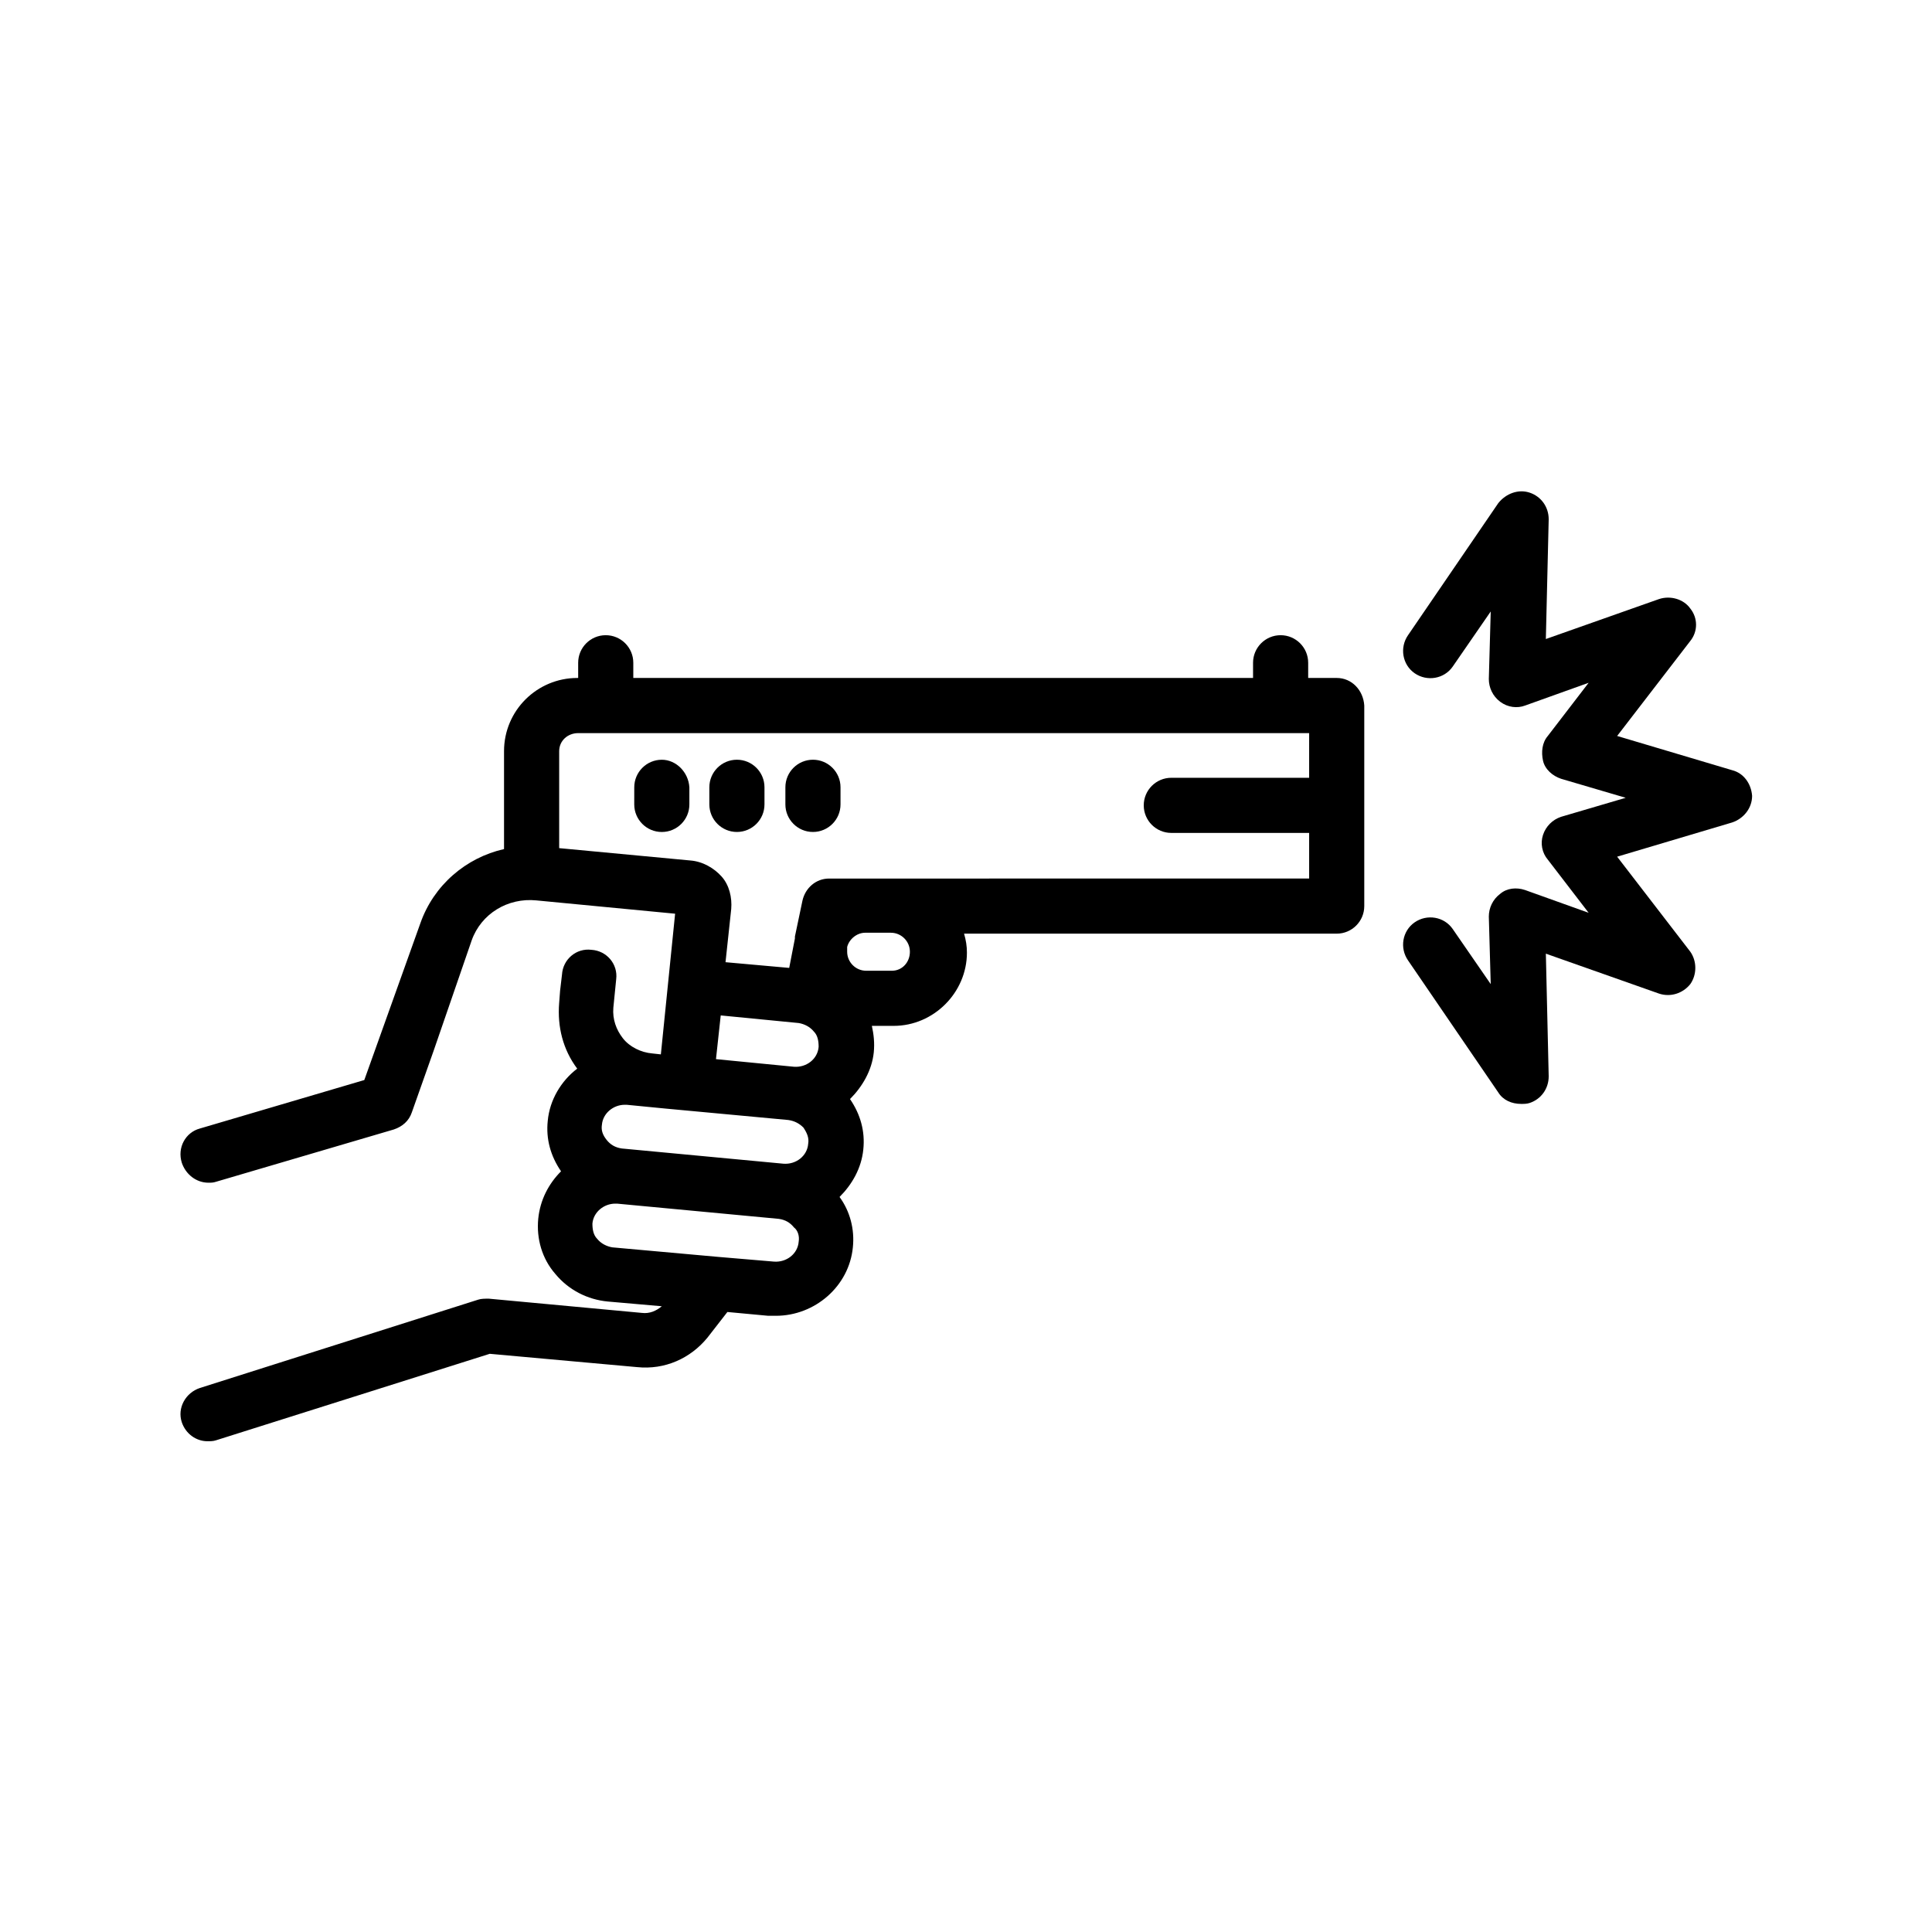
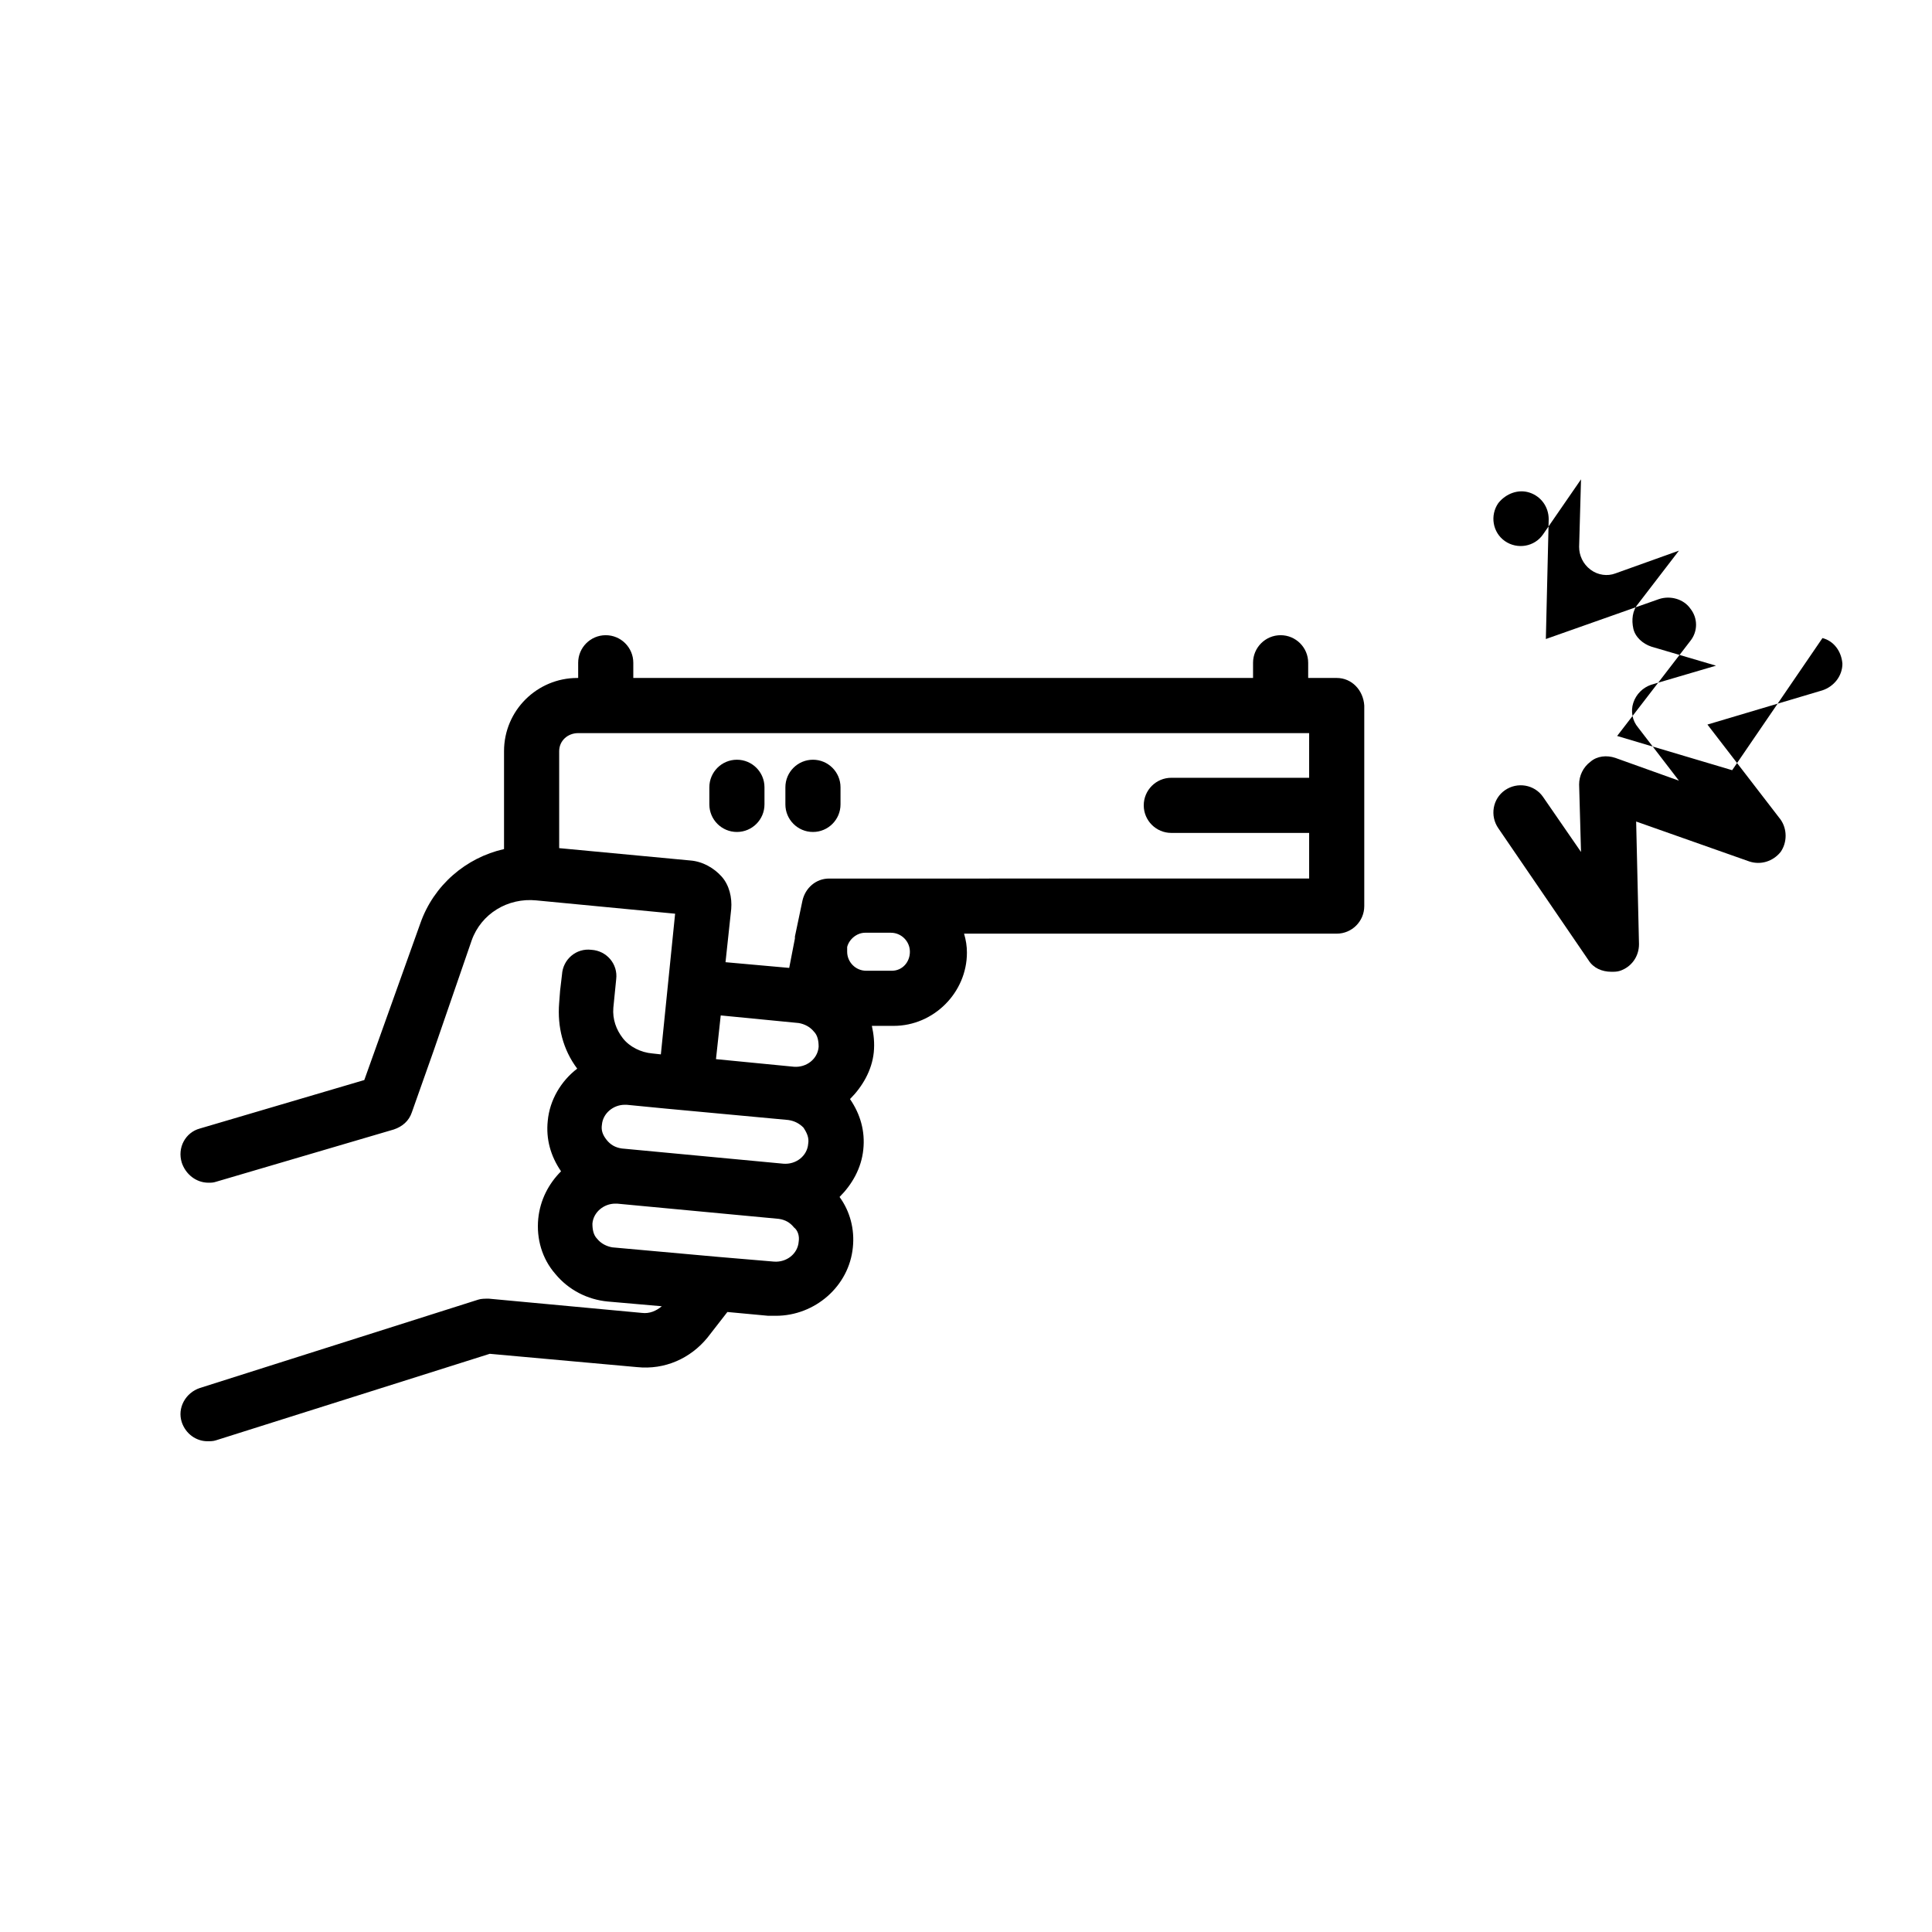
<svg xmlns="http://www.w3.org/2000/svg" fill="#000000" width="800px" height="800px" version="1.1" viewBox="144 144 512 512">
  <g>
-     <path d="m319.39 345.34c-4.031 0-7.305 3.273-7.305 7.305l-0.004 4.535c0 4.031 3.273 7.305 7.305 7.305s7.305-3.273 7.305-7.305v-4.535c-0.25-4.031-3.523-7.305-7.301-7.305z" />
    <path d="m339.29 364.48c4.031 0 7.305-3.273 7.305-7.305v-4.535c0-4.031-3.273-7.305-7.305-7.305s-7.305 3.273-7.305 7.305v4.535c0 4.031 3.273 7.305 7.305 7.305z" />
    <path d="m359.44 364.48c4.031 0 7.305-3.273 7.305-7.305v-4.535c0-4.031-3.273-7.305-7.305-7.305s-7.305 3.273-7.305 7.305v4.535c0 4.031 3.273 7.305 7.305 7.305z" />
-     <path d="m603.04 348.11-30.48-9.07 19.398-25.191c2.016-2.519 2.016-6.047 0-8.566-1.762-2.519-5.289-3.527-8.312-2.519l-29.98 10.586 0.754-31.738c0-3.273-2.016-6.047-5.039-7.055-3.023-1.008-6.297 0.25-8.312 2.769l-23.93 35.016c-2.266 3.273-1.512 7.809 1.762 10.078 3.273 2.266 7.809 1.512 10.078-1.762l10.078-14.609-0.504 17.887c0 2.266 1.008 4.535 3.023 6.047 2.016 1.512 4.535 1.762 6.551 1.008l16.879-6.047-10.832 14.105c-1.512 1.762-1.762 4.281-1.258 6.551 0.504 2.266 2.519 4.031 4.785 4.785l17.129 5.039-17.129 5.039c-2.266 0.754-4.031 2.519-4.785 4.785-0.754 2.266-0.25 4.785 1.258 6.551l10.832 14.105-16.879-6.047c-2.266-0.754-4.785-0.504-6.551 1.008-2.016 1.512-3.023 3.777-3.023 6.047l0.504 17.887-10.078-14.609c-2.266-3.273-6.801-4.031-10.078-1.762-3.273 2.266-4.031 6.801-1.762 10.078l23.93 35.016c1.258 2.016 3.527 3.023 6.047 3.023 0.754 0 1.512 0 2.266-0.25 3.023-1.008 5.039-3.777 5.039-7.055l-0.754-32.512 29.977 10.578c3.023 1.008 6.297 0 8.312-2.519 1.762-2.519 1.762-6.047 0-8.566l-19.398-25.191 30.48-9.07c3.023-1.008 5.289-3.777 5.289-7.055-0.25-3.266-2.266-6.035-5.285-6.793z" />
+     <path d="m603.04 348.11-30.48-9.07 19.398-25.191c2.016-2.519 2.016-6.047 0-8.566-1.762-2.519-5.289-3.527-8.312-2.519l-29.98 10.586 0.754-31.738c0-3.273-2.016-6.047-5.039-7.055-3.023-1.008-6.297 0.25-8.312 2.769c-2.266 3.273-1.512 7.809 1.762 10.078 3.273 2.266 7.809 1.512 10.078-1.762l10.078-14.609-0.504 17.887c0 2.266 1.008 4.535 3.023 6.047 2.016 1.512 4.535 1.762 6.551 1.008l16.879-6.047-10.832 14.105c-1.512 1.762-1.762 4.281-1.258 6.551 0.504 2.266 2.519 4.031 4.785 4.785l17.129 5.039-17.129 5.039c-2.266 0.754-4.031 2.519-4.785 4.785-0.754 2.266-0.25 4.785 1.258 6.551l10.832 14.105-16.879-6.047c-2.266-0.754-4.785-0.504-6.551 1.008-2.016 1.512-3.023 3.777-3.023 6.047l0.504 17.887-10.078-14.609c-2.266-3.273-6.801-4.031-10.078-1.762-3.273 2.266-4.031 6.801-1.762 10.078l23.93 35.016c1.258 2.016 3.527 3.023 6.047 3.023 0.754 0 1.512 0 2.266-0.25 3.023-1.008 5.039-3.777 5.039-7.055l-0.754-32.512 29.977 10.578c3.023 1.008 6.297 0 8.312-2.519 1.762-2.519 1.762-6.047 0-8.566l-19.398-25.191 30.48-9.07c3.023-1.008 5.289-3.777 5.289-7.055-0.25-3.266-2.266-6.035-5.285-6.793z" />
    <path d="m498.24 323.67h-7.559v-4.031c0-4.031-3.273-7.305-7.305-7.305s-7.305 3.273-7.305 7.305v4.031h-164.24v-4.031c0-4.031-3.273-7.305-7.305-7.305s-7.305 3.273-7.305 7.305v4.031h-0.25c-10.578 0-19.398 8.566-19.398 19.398v25.945c-10.078 2.266-18.641 9.574-22.168 19.648l-14.863 41.562-43.578 12.848c-3.777 1.008-6.047 5.039-4.785 9.07 1.008 3.023 3.777 5.289 7.055 5.289 0.754 0 1.258 0 2.016-0.25l47.105-13.855c2.266-0.754 4.031-2.266 4.785-4.535l5.793-16.375 10.074-29.223c2.519-7.055 9.574-11.336 17.129-10.578l36.777 3.527-3.777 37.281-2.266-0.25c-3.023-0.25-6.047-1.762-7.809-4.031-1.762-2.266-2.769-5.039-2.519-8.062l0.754-7.559c0.504-4.031-2.519-7.559-6.551-7.809-4.031-0.504-7.559 2.519-7.809 6.551l-0.504 4.281-0.25 3.273c-0.504 6.297 1.008 12.344 4.785 17.383-4.281 3.273-7.305 8.312-7.809 13.855-0.504 4.785 0.754 9.32 3.527 13.352-3.273 3.273-5.543 7.559-6.047 12.594-0.504 5.289 1.008 10.578 4.535 14.609 3.527 4.281 8.566 6.801 13.855 7.305l14.359 1.258c-1.512 1.258-3.273 2.016-5.289 1.762l-40.559-3.773c-1.008 0-2.016 0-2.769 0.25l-73.809 23.426c-3.777 1.258-6.047 5.289-4.785 9.07 1.008 3.023 3.777 5.039 6.801 5.039 0.754 0 1.512 0 2.266-0.25l72.547-22.922 39.047 3.527c7.305 0.754 14.105-2.266 18.641-7.809l5.289-6.801 10.832 1.008h2.016c10.328 0 19.398-7.809 20.402-18.137 0.504-4.785-0.754-9.574-3.527-13.352 3.273-3.273 5.793-7.559 6.297-12.594 0.504-4.785-0.754-9.32-3.527-13.352 3.273-3.273 5.793-7.559 6.297-12.344 0.25-2.519 0-4.785-0.504-7.055h5.793c10.578 0 19.398-8.816 19.398-19.398 0-1.762-0.25-3.273-0.754-5.039h98.75c4.031 0 7.305-3.273 7.305-7.305v-53.152c-0.254-4.031-3.273-7.305-7.305-7.305zm-142.58 149.38c-0.25 3.273-3.273 5.543-6.551 5.289l-14.863-1.258-27.961-2.519c-1.512-0.25-3.023-1.008-4.031-2.266-1.008-1.008-1.258-2.519-1.258-4.031 0.25-3.023 3.023-5.289 6.047-5.289h0.504l42.824 4.031c1.762 0.25 3.023 1.008 4.031 2.266 1.004 0.754 1.508 2.266 1.258 3.777zm2.519-25.945c-0.25 3.273-3.273 5.543-6.551 5.289l-42.824-4.031c-1.762-0.25-3.023-1.008-4.031-2.266-1.008-1.258-1.512-2.519-1.258-4.031 0.25-3.023 3.023-5.289 6.047-5.289h0.504l10.328 1.008 32.496 3.023c1.762 0.25 3.023 1.008 4.031 2.016 1.004 1.508 1.508 2.769 1.258 4.281zm2.769-25.695c-0.25 3.273-3.273 5.543-6.551 5.289l-20.656-2.016 1.258-11.586 20.656 2.016c1.512 0.25 3.023 1.008 4.031 2.266 1.012 1.008 1.262 2.519 1.262 4.031zm19.398-20.152h-6.801c-2.769 0-5.039-2.266-5.039-5.039v-0.754-0.504c0.504-2.016 2.519-3.777 4.785-3.777h6.801c2.769 0 5.039 2.266 5.039 5.039 0 2.769-2.016 5.035-4.785 5.035zm110.59-51.137h-36.527c-4.031 0-7.305 3.273-7.305 7.305s3.273 7.305 7.305 7.305h36.527v12.09l-127.21 0.004c-3.527 0-6.297 2.519-7.055 5.793l-2.012 9.574v0.504l-1.512 7.809-16.879-1.512 1.512-14.105c0.25-3.023-0.504-6.297-2.519-8.566-2.016-2.269-5.035-4.031-8.312-4.285l-34.762-3.273v-25.695c0-2.769 2.266-4.785 5.039-4.785h193.71z" />
  </g>
</svg>